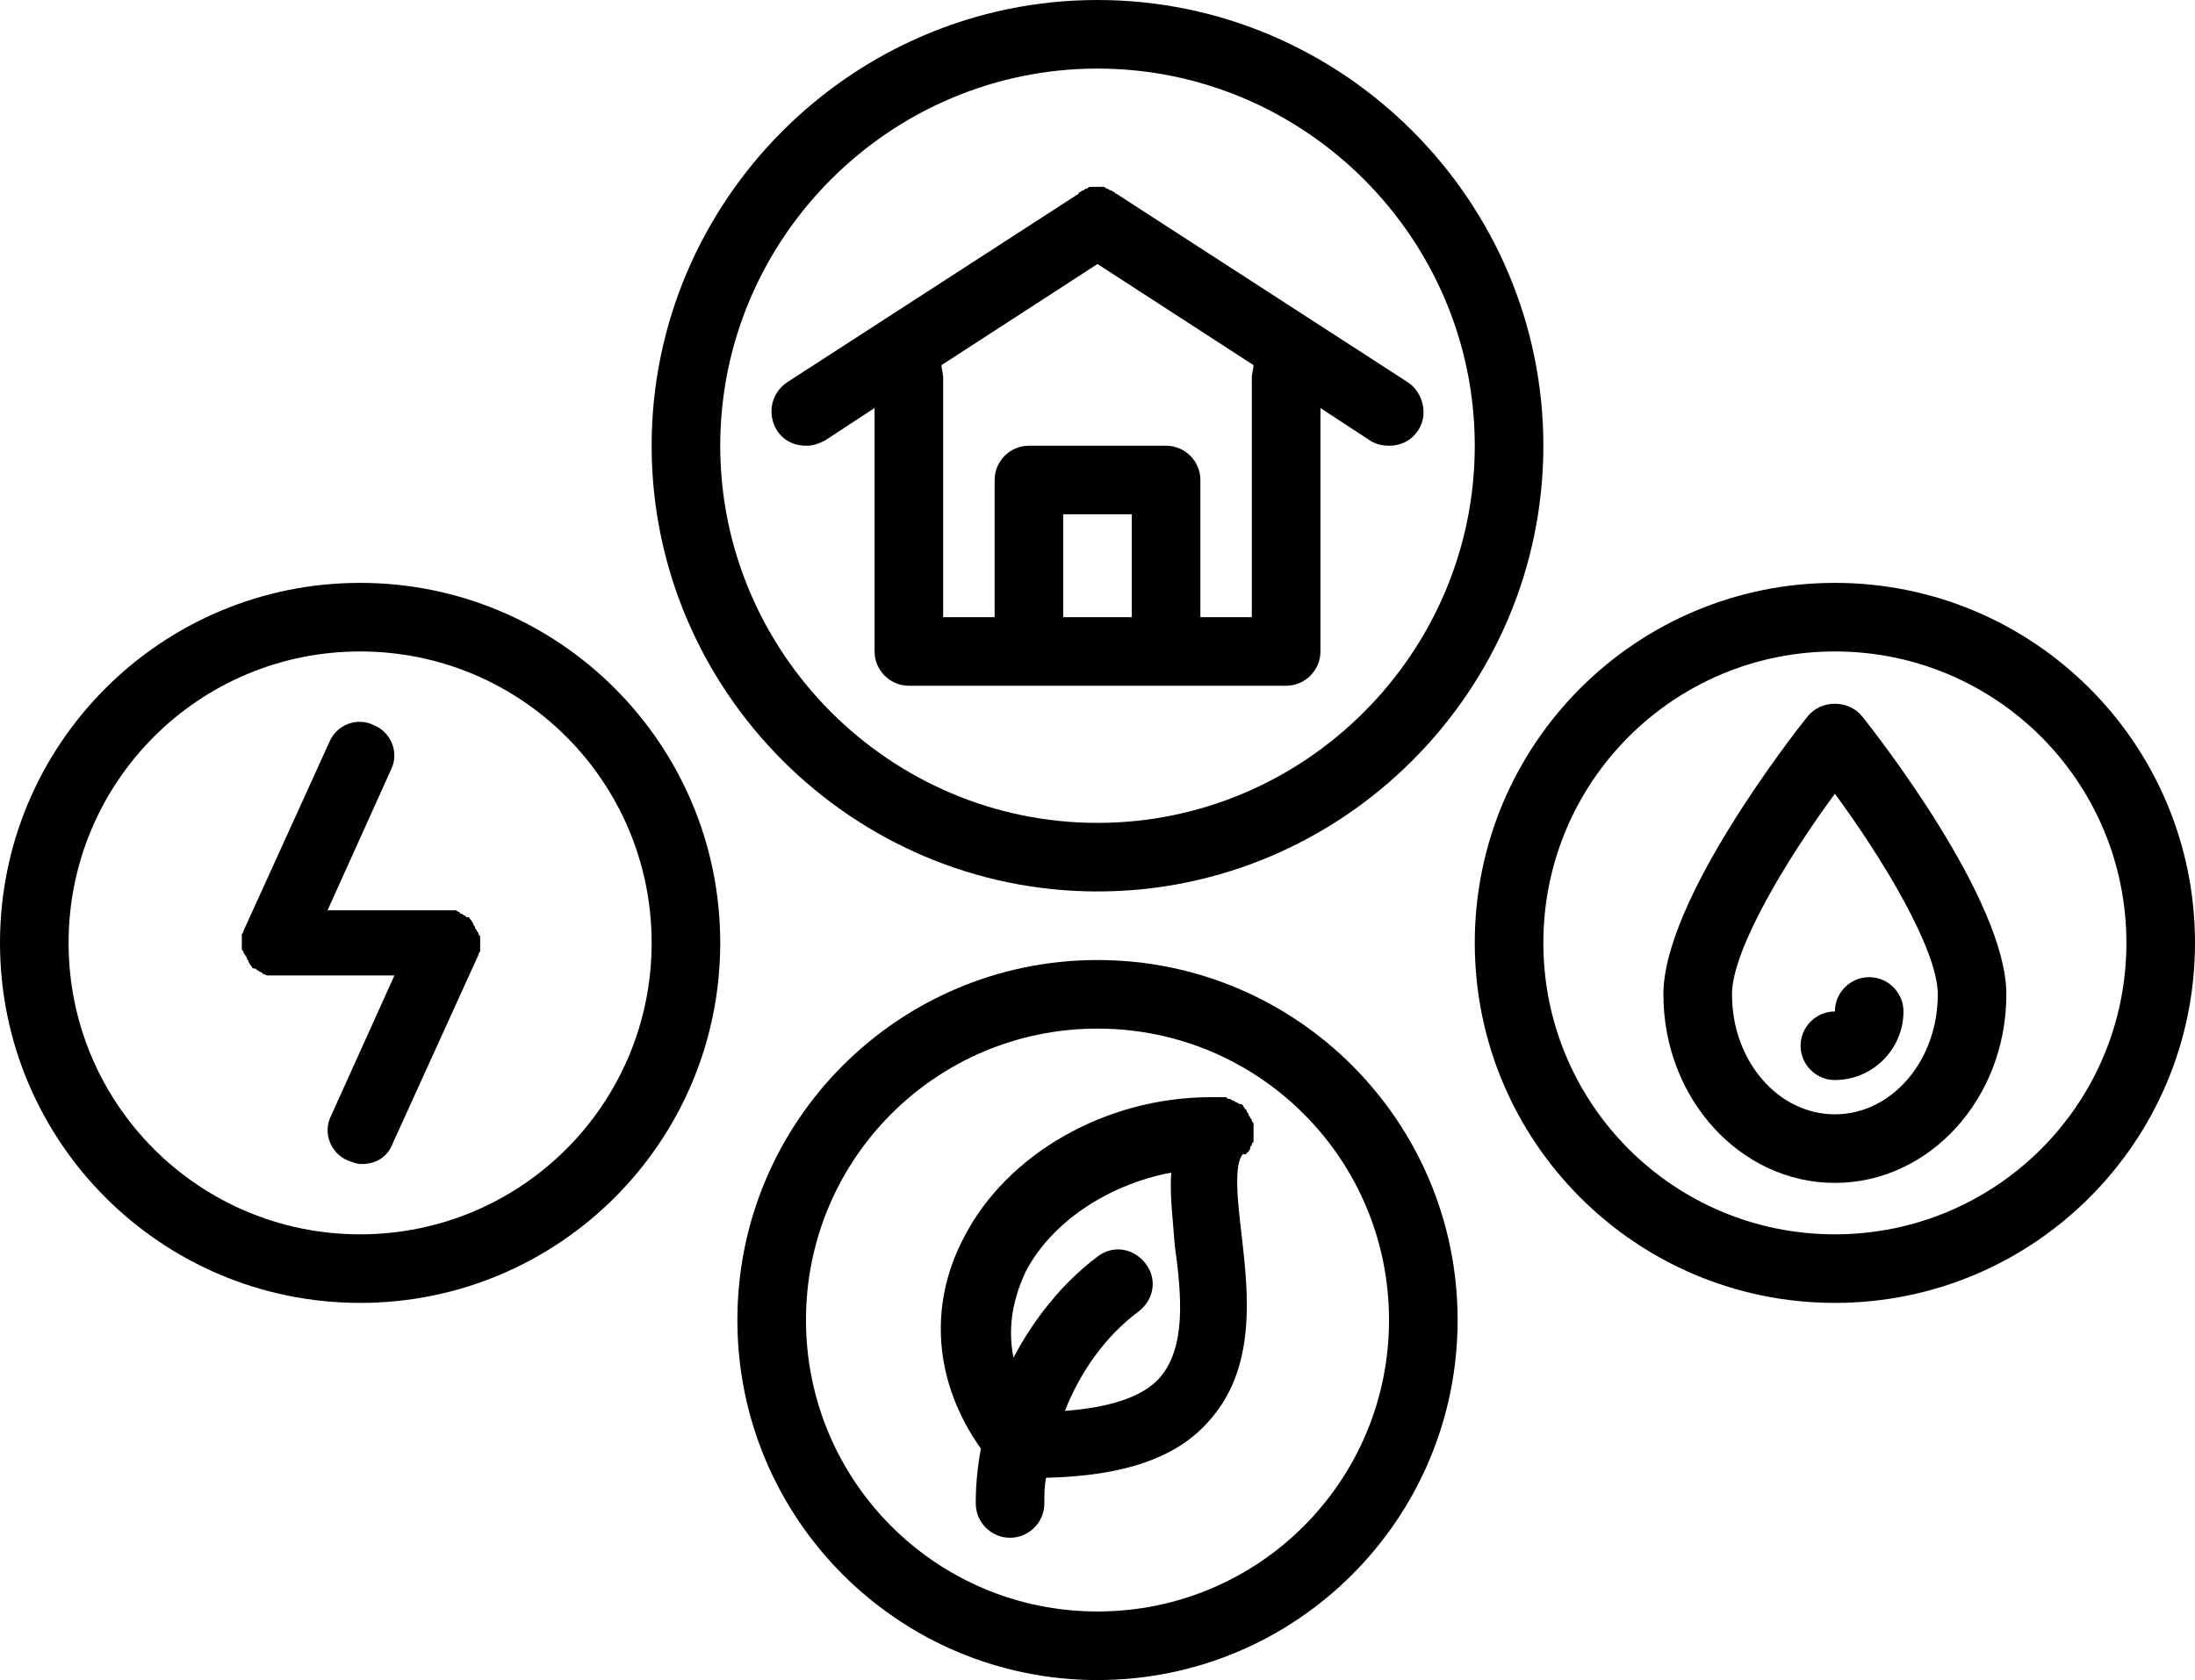
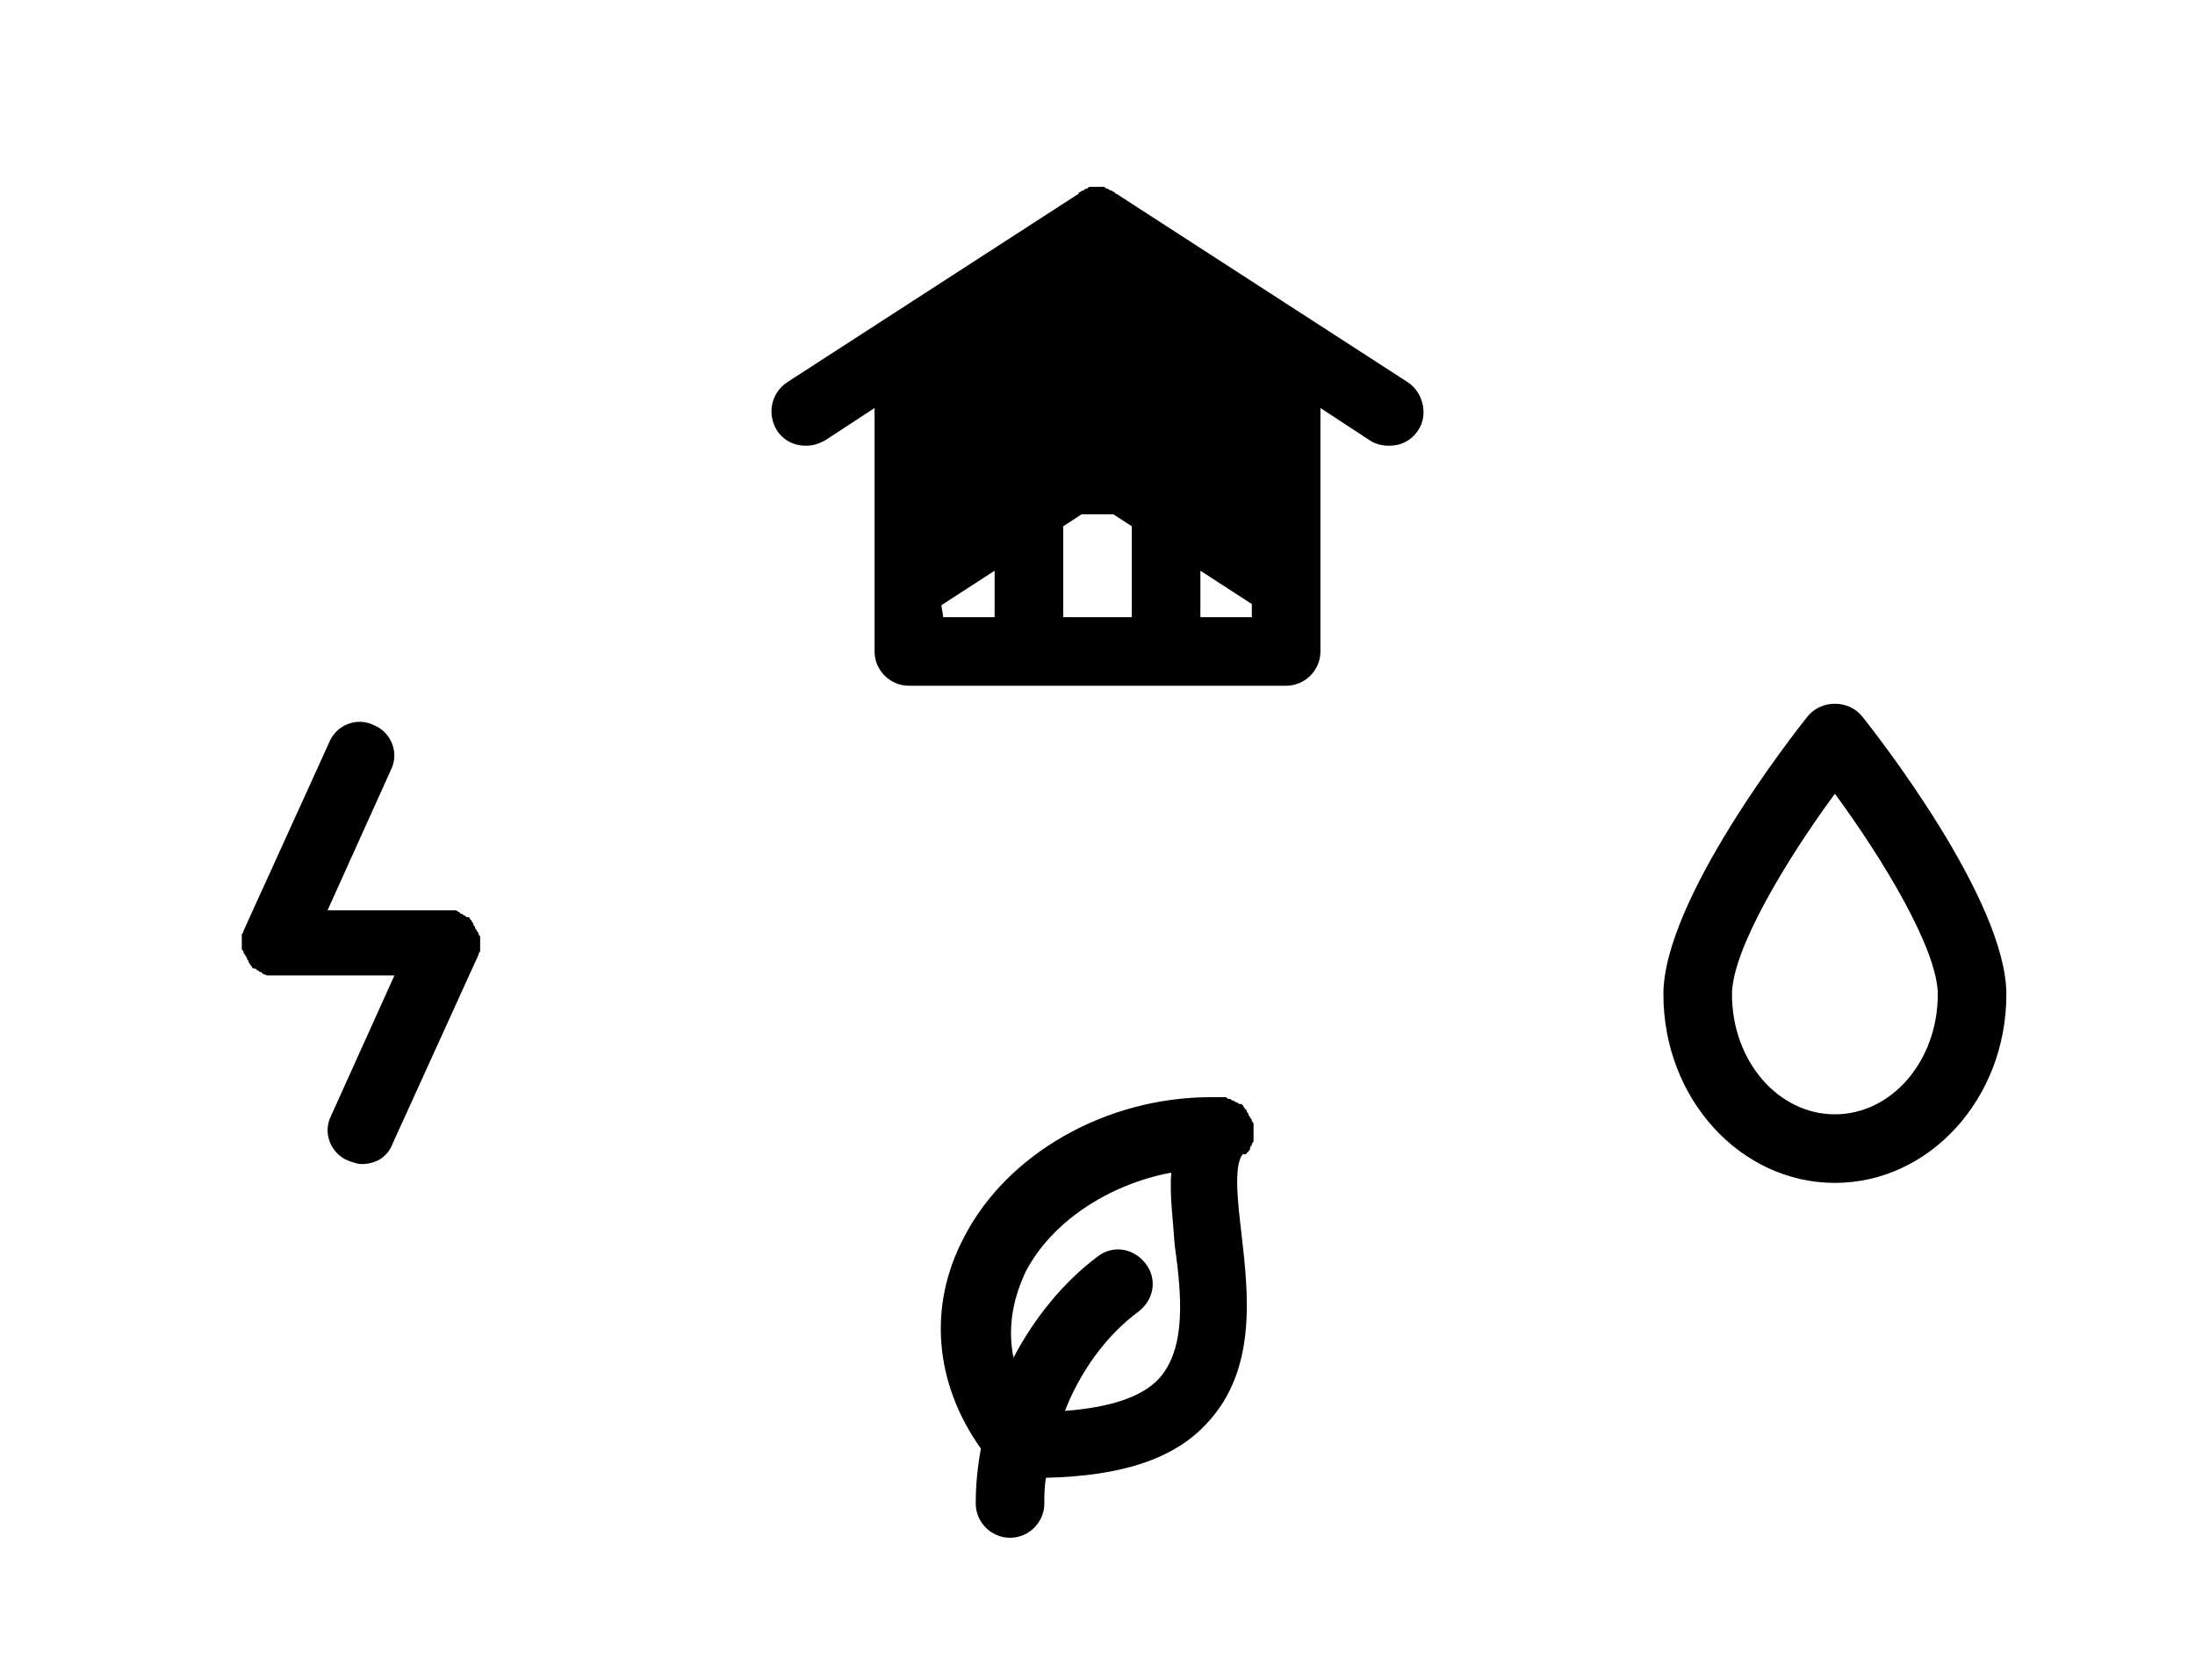
<svg xmlns="http://www.w3.org/2000/svg" height="98.0" preserveAspectRatio="xMidYMid meet" version="1.0" viewBox="0.0 15.0 128.0 98.0" width="128.0" zoomAndPan="magnify">
  <g id="change1_1">
    <path d="M105.4,56.8C104.6,57.8,97,67.5,97,73c0,6.1,4.5,11,10,11s10-4.9,10-11c0-5.5-7.6-15.2-8.4-16.2 C107.8,55.8,106.2,55.8,105.4,56.8z M107,80c-3.3,0-6-3.1-6-7c0-2.6,3.2-7.9,6-11.7c2.8,3.8,6,9.1,6,11.7C113,76.9,110.3,80,107,80z" />
  </g>
  <g id="change1_2">
-     <path d="M105,76c0,1.1,0.9,2,2,2c2.2,0,4-1.8,4-4c0-1.1-0.9-2-2-2s-2,0.9-2,2C105.9,74,105,74.9,105,76z" />
-   </g>
+     </g>
  <g id="change1_3">
-     <path d="M107,49c-11.6,0-21,9.4-21,21s9.4,21,21,21s21-9.4,21-21S118.6,49,107,49z M107,87c-9.4,0-17-7.6-17-17s7.6-17,17-17 s17,7.6,17,17S116.4,87,107,87z" />
-   </g>
+     </g>
  <g id="change1_4">
-     <path d="M64,15c-14.3,0-26,11.7-26,26s11.7,26,26,26s26-11.7,26-26S78.3,15,64,15z M64,63c-12.1,0-22-9.9-22-22s9.9-22,22-22 s22,9.9,22,22S76.1,63,64,63z" />
-   </g>
+     </g>
  <g id="change1_5">
-     <path d="M65.1,26.3L65.1,26.3c-0.1,0-0.1-0.1-0.1-0.1c-0.1,0-0.2-0.1-0.2-0.1c-0.1,0-0.1,0-0.2-0.1c-0.1,0-0.1,0-0.2-0.1 c-0.1,0-0.1,0-0.2,0c-0.1,0-0.1,0-0.2,0c-0.1,0-0.1,0-0.2,0c-0.1,0-0.1,0-0.2,0c-0.1,0-0.1,0-0.2,0.1c-0.1,0-0.1,0-0.2,0.1 c-0.1,0-0.2,0.1-0.2,0.1c0,0-0.1,0-0.1,0.1l0,0c0,0,0,0,0,0l-17,11c-0.9,0.6-1.2,1.8-0.6,2.8c0.4,0.6,1,0.9,1.7,0.9 c0.4,0,0.7-0.1,1.1-0.3l2.9-1.9V53c0,1.1,0.9,2,2,2h7h8h7c1.1,0,2-0.9,2-2V38.8l2.9,1.9c0.3,0.2,0.7,0.3,1.1,0.3 c0.7,0,1.3-0.3,1.7-0.9c0.6-0.9,0.3-2.2-0.6-2.8L65.1,26.3C65.1,26.3,65.1,26.3,65.1,26.3z M62,51v-6h4v6H62z M73,37v14h-3v-8 c0-1.1-0.9-2-2-2h-8c-1.1,0-2,0.9-2,2v8h-3V37c0-0.2-0.1-0.5-0.1-0.7l9.1-5.9l9.1,5.9C73.1,36.5,73,36.8,73,37z" />
+     <path d="M65.1,26.3L65.1,26.3c-0.1,0-0.1-0.1-0.1-0.1c-0.1,0-0.2-0.1-0.2-0.1c-0.1,0-0.1,0-0.2-0.1c-0.1,0-0.1,0-0.2-0.1 c-0.1,0-0.1,0-0.2,0c-0.1,0-0.1,0-0.2,0c-0.1,0-0.1,0-0.2,0c-0.1,0-0.1,0-0.2,0c-0.1,0-0.1,0-0.2,0.1c-0.1,0-0.1,0-0.2,0.1 c-0.1,0-0.2,0.1-0.2,0.1c0,0-0.1,0-0.1,0.1l0,0c0,0,0,0,0,0l-17,11c-0.9,0.6-1.2,1.8-0.6,2.8c0.4,0.6,1,0.9,1.7,0.9 c0.4,0,0.7-0.1,1.1-0.3l2.9-1.9V53c0,1.1,0.9,2,2,2h7h8h7c1.1,0,2-0.9,2-2V38.8l2.9,1.9c0.3,0.2,0.7,0.3,1.1,0.3 c0.7,0,1.3-0.3,1.7-0.9c0.6-0.9,0.3-2.2-0.6-2.8L65.1,26.3C65.1,26.3,65.1,26.3,65.1,26.3z M62,51v-6h4v6H62z M73,37v14h-3v-8 c0-1.1-0.9-2-2-2h-8c-1.1,0-2,0.9-2,2v8h-3c0-0.2-0.1-0.5-0.1-0.7l9.1-5.9l9.1,5.9C73.1,36.5,73,36.8,73,37z" />
  </g>
  <g id="change1_6">
-     <path d="M21,49C9.4,49,0,58.4,0,70s9.4,21,21,21s21-9.4,21-21S32.6,49,21,49z M21,87c-9.4,0-17-7.6-17-17s7.6-17,17-17s17,7.6,17,17 S30.4,87,21,87z" />
-   </g>
+     </g>
  <g id="change1_7">
    <path d="M28,69.9c0-0.1,0-0.1,0-0.2c0-0.1,0-0.1-0.1-0.2c0-0.1,0-0.1-0.1-0.2c0-0.1-0.1-0.1-0.1-0.2c0-0.1-0.1-0.1-0.1-0.2 c0-0.1-0.1-0.1-0.1-0.2c0,0-0.1-0.1-0.1-0.1c0-0.1-0.1-0.1-0.2-0.1c0,0-0.1-0.1-0.1-0.1c-0.1,0-0.1-0.1-0.2-0.1c0,0-0.1,0-0.1-0.1 c0,0,0,0,0,0c-0.1,0-0.2-0.1-0.2-0.1c-0.1,0-0.1,0-0.2,0c-0.1,0-0.1,0-0.2,0c-0.1,0-0.2,0-0.2,0c0,0,0,0,0,0h-6.9l3.7-8.2 c0.5-1,0-2.2-1-2.6c-1-0.5-2.2,0-2.6,1l-5,11c0,0,0,0,0,0c0,0.1-0.1,0.2-0.1,0.2c0,0,0,0.1,0,0.1c0,0.1,0,0.1,0,0.2 c0,0.1,0,0.1,0,0.2c0,0,0,0,0,0c0,0.1,0,0.1,0,0.1c0,0.1,0,0.1,0,0.2c0,0.1,0,0.1,0.1,0.2c0,0.1,0,0.1,0.1,0.2 c0,0.1,0.1,0.1,0.1,0.2c0,0.1,0.1,0.1,0.1,0.2c0,0.1,0.1,0.1,0.1,0.2c0,0,0.1,0.1,0.1,0.1c0,0.1,0.1,0.1,0.2,0.1 c0,0,0.1,0.1,0.1,0.1c0.1,0,0.1,0.1,0.2,0.1c0,0,0.1,0,0.1,0.1c0,0,0,0,0,0c0.1,0,0.2,0.1,0.3,0.1c0,0,0.1,0,0.1,0 c0.1,0,0.2,0,0.2,0c0.1,0,0.1,0,0.2,0c0,0,0,0,0,0h6.9l-3.7,8.2c-0.5,1,0,2.2,1,2.6c0.3,0.1,0.5,0.2,0.8,0.2c0.8,0,1.5-0.4,1.8-1.2 l5-11c0,0,0,0,0,0c0-0.1,0.1-0.2,0.1-0.2c0,0,0-0.1,0-0.1c0-0.1,0-0.1,0-0.2c0-0.1,0-0.1,0-0.2c0,0,0,0,0,0C28,69.9,28,69.9,28,69.9 z" />
  </g>
  <g id="change1_8">
-     <path d="M64,71c-11.6,0-21,9.4-21,21s9.4,21,21,21s21-9.4,21-21S75.6,71,64,71z M64,109c-9.4,0-17-7.6-17-17s7.6-17,17-17 s17,7.6,17,17S73.4,109,64,109z" />
-   </g>
+     </g>
  <g id="change1_9">
    <path d="M72.7,82.3c0,0,0-0.1,0.1-0.1c0-0.1,0.1-0.1,0.1-0.2c0-0.1,0-0.1,0.1-0.2c0-0.1,0-0.1,0.1-0.2c0-0.1,0-0.1,0-0.2 c0-0.1,0-0.1,0-0.2c0,0,0-0.1,0-0.1c0,0,0-0.1,0-0.1c0-0.1,0-0.1,0-0.2c0-0.1,0-0.1,0-0.2c0-0.1,0-0.1-0.1-0.2c0-0.1,0-0.1-0.1-0.2 c0-0.1-0.1-0.1-0.1-0.2c0-0.1-0.1-0.1-0.1-0.2c0-0.1-0.1-0.1-0.1-0.1c0-0.1-0.1-0.1-0.1-0.2c0,0,0,0-0.1-0.1c0,0,0,0-0.1,0 c-0.1,0-0.1-0.1-0.2-0.1c-0.1,0-0.1-0.1-0.2-0.1c-0.1,0-0.1-0.1-0.2-0.1c-0.1,0-0.1,0-0.2-0.1c-0.1,0-0.1,0-0.2,0 c-0.1,0-0.1,0-0.2,0c0,0-0.1,0-0.1,0c-0.1,0-0.2,0-0.4,0c-6.1,0-11.9,3.3-14.4,8.2c-2.1,4-1.7,8.5,1,12.3c-0.2,1.1-0.3,2.1-0.3,3.2 c0,1.1,0.9,2,2,2s2-0.9,2-2c0-0.5,0-1,0.1-1.5c4.4-0.1,7.5-1.1,9.4-3.2c2.9-3.1,2.4-7.5,2-11c-0.2-1.7-0.5-4.1,0.1-4.7 C72.6,82.4,72.6,82.3,72.7,82.3z M67.6,95.4c-1,1.1-2.9,1.7-5.5,1.9c0.9-2.3,2.4-4.4,4.3-5.8c0.9-0.7,1.1-1.9,0.4-2.8 c-0.7-0.9-1.9-1.1-2.8-0.4c-2,1.5-3.7,3.6-4.9,5.9c-0.4-2,0.1-3.7,0.7-5c1.5-2.9,4.8-5.1,8.5-5.8c-0.1,1.3,0.1,2.7,0.2,4.2 C68.9,90.5,69.2,93.6,67.6,95.4z" />
  </g>
</svg>